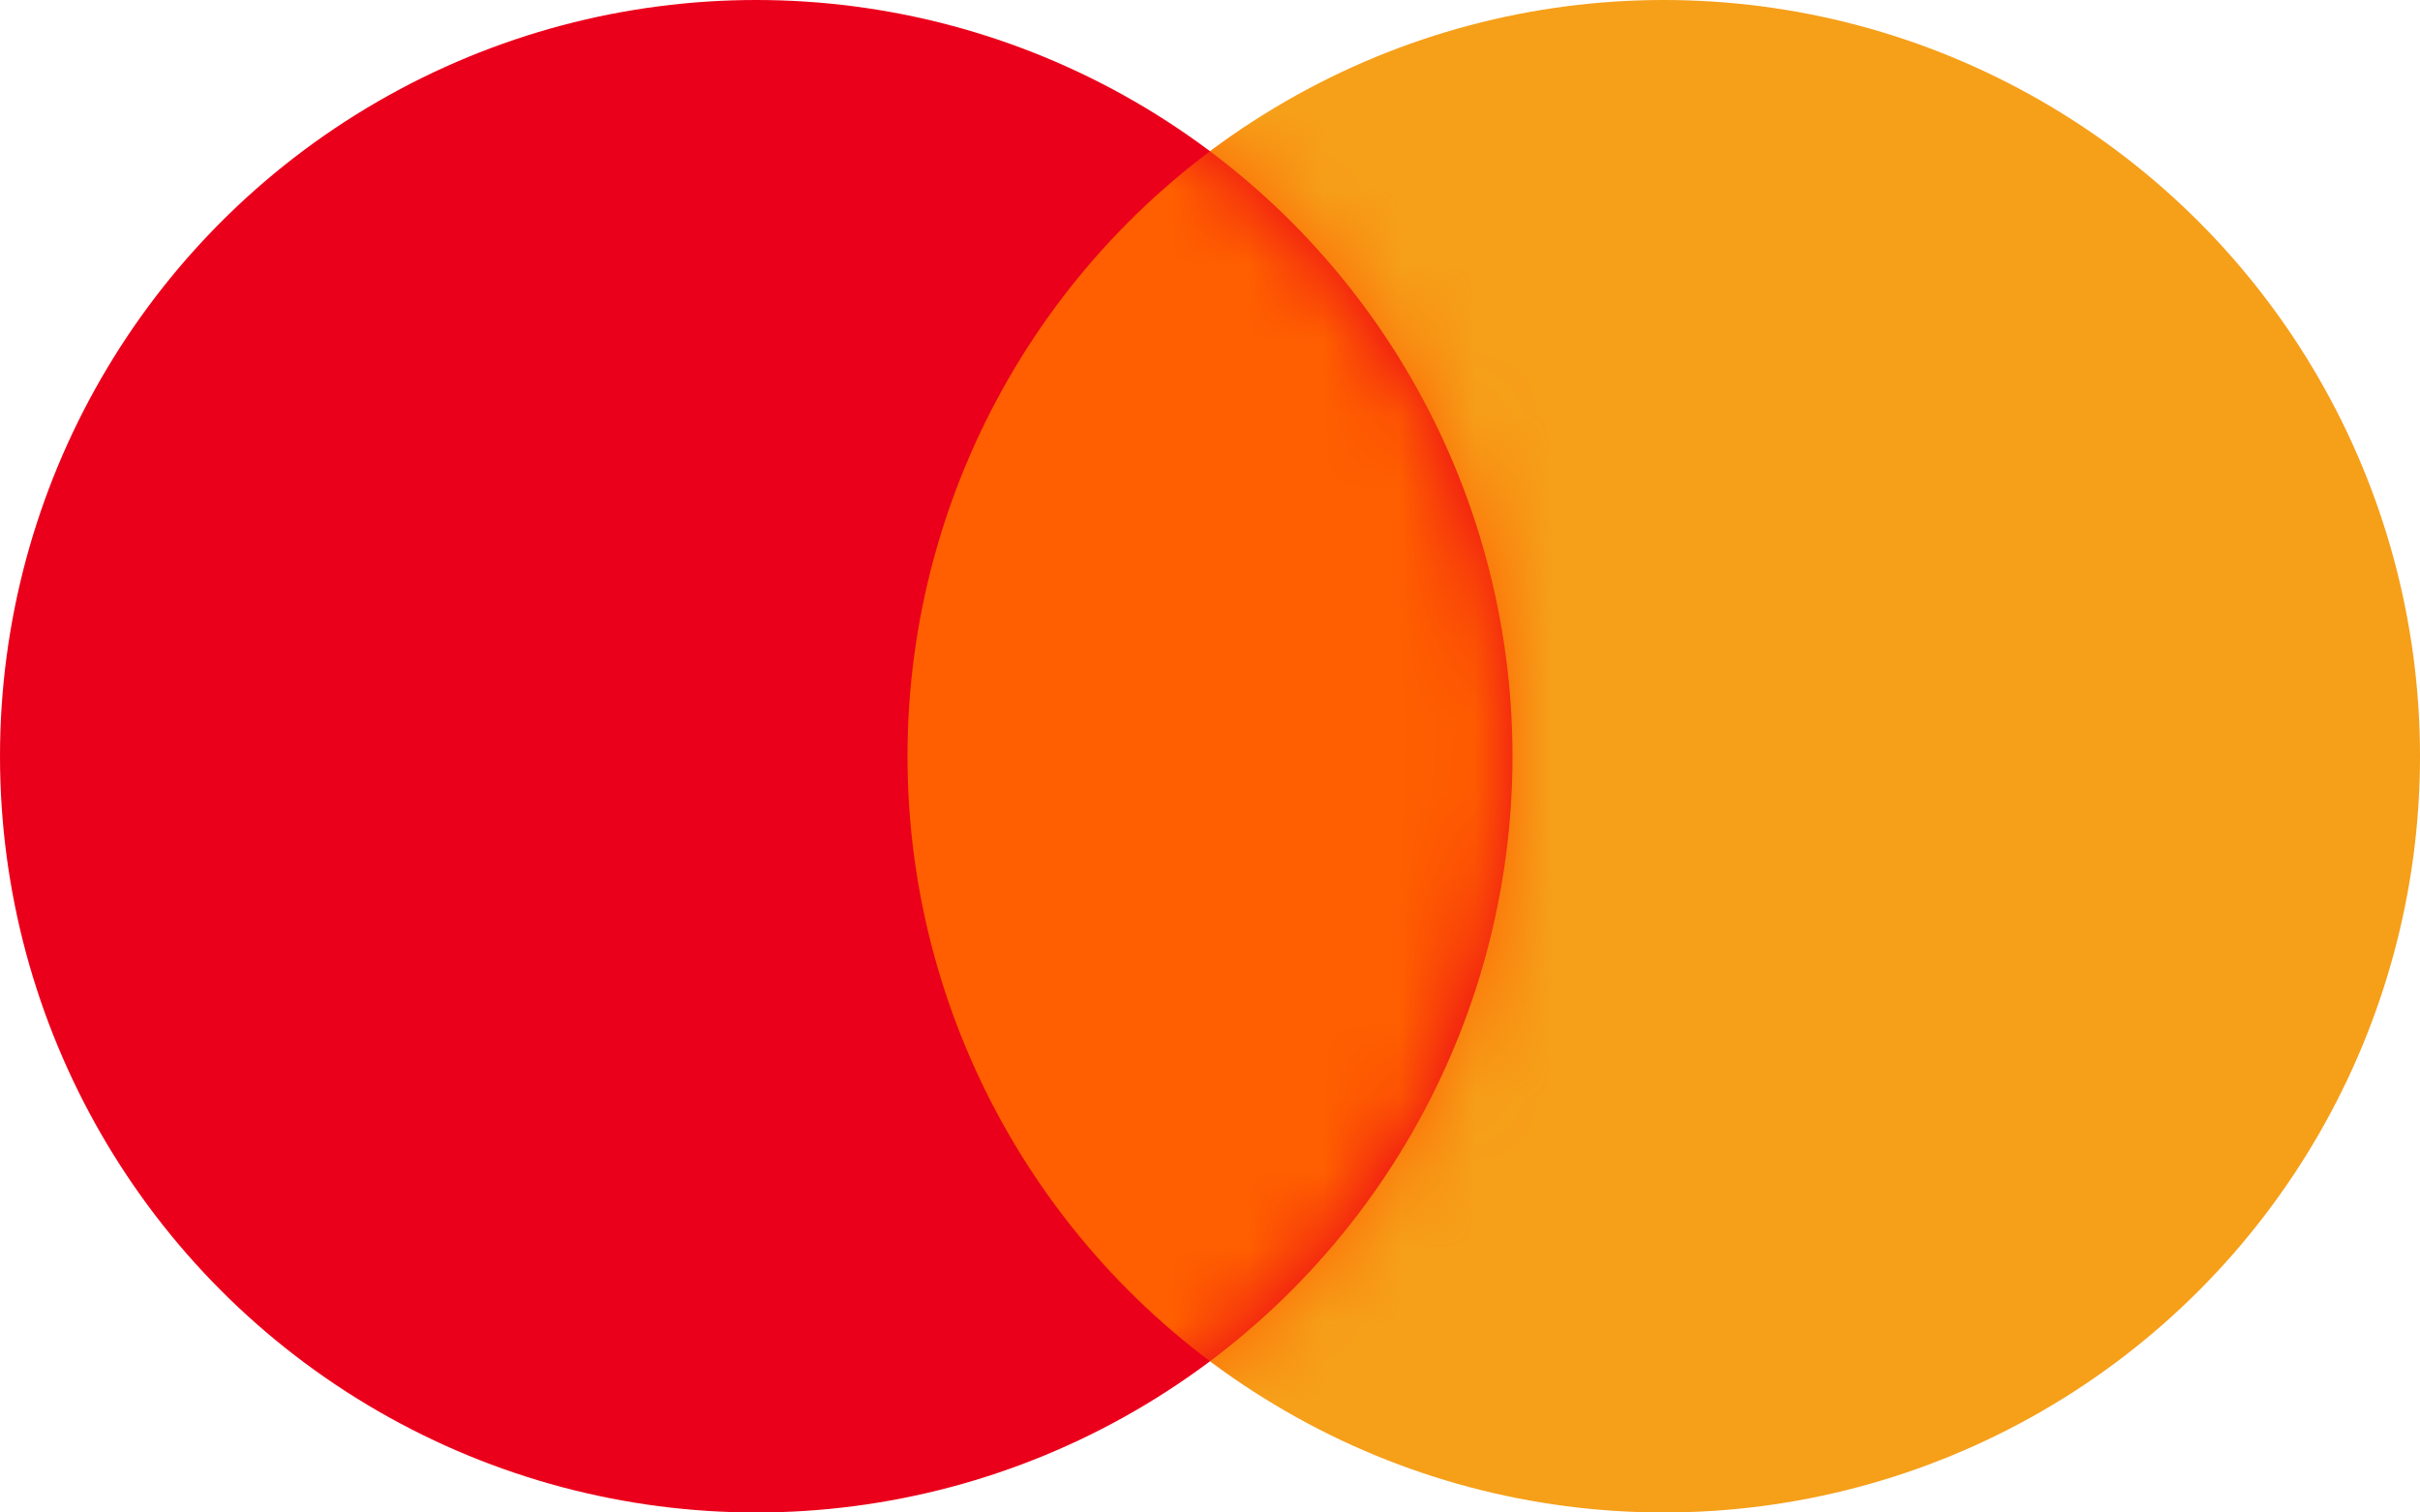
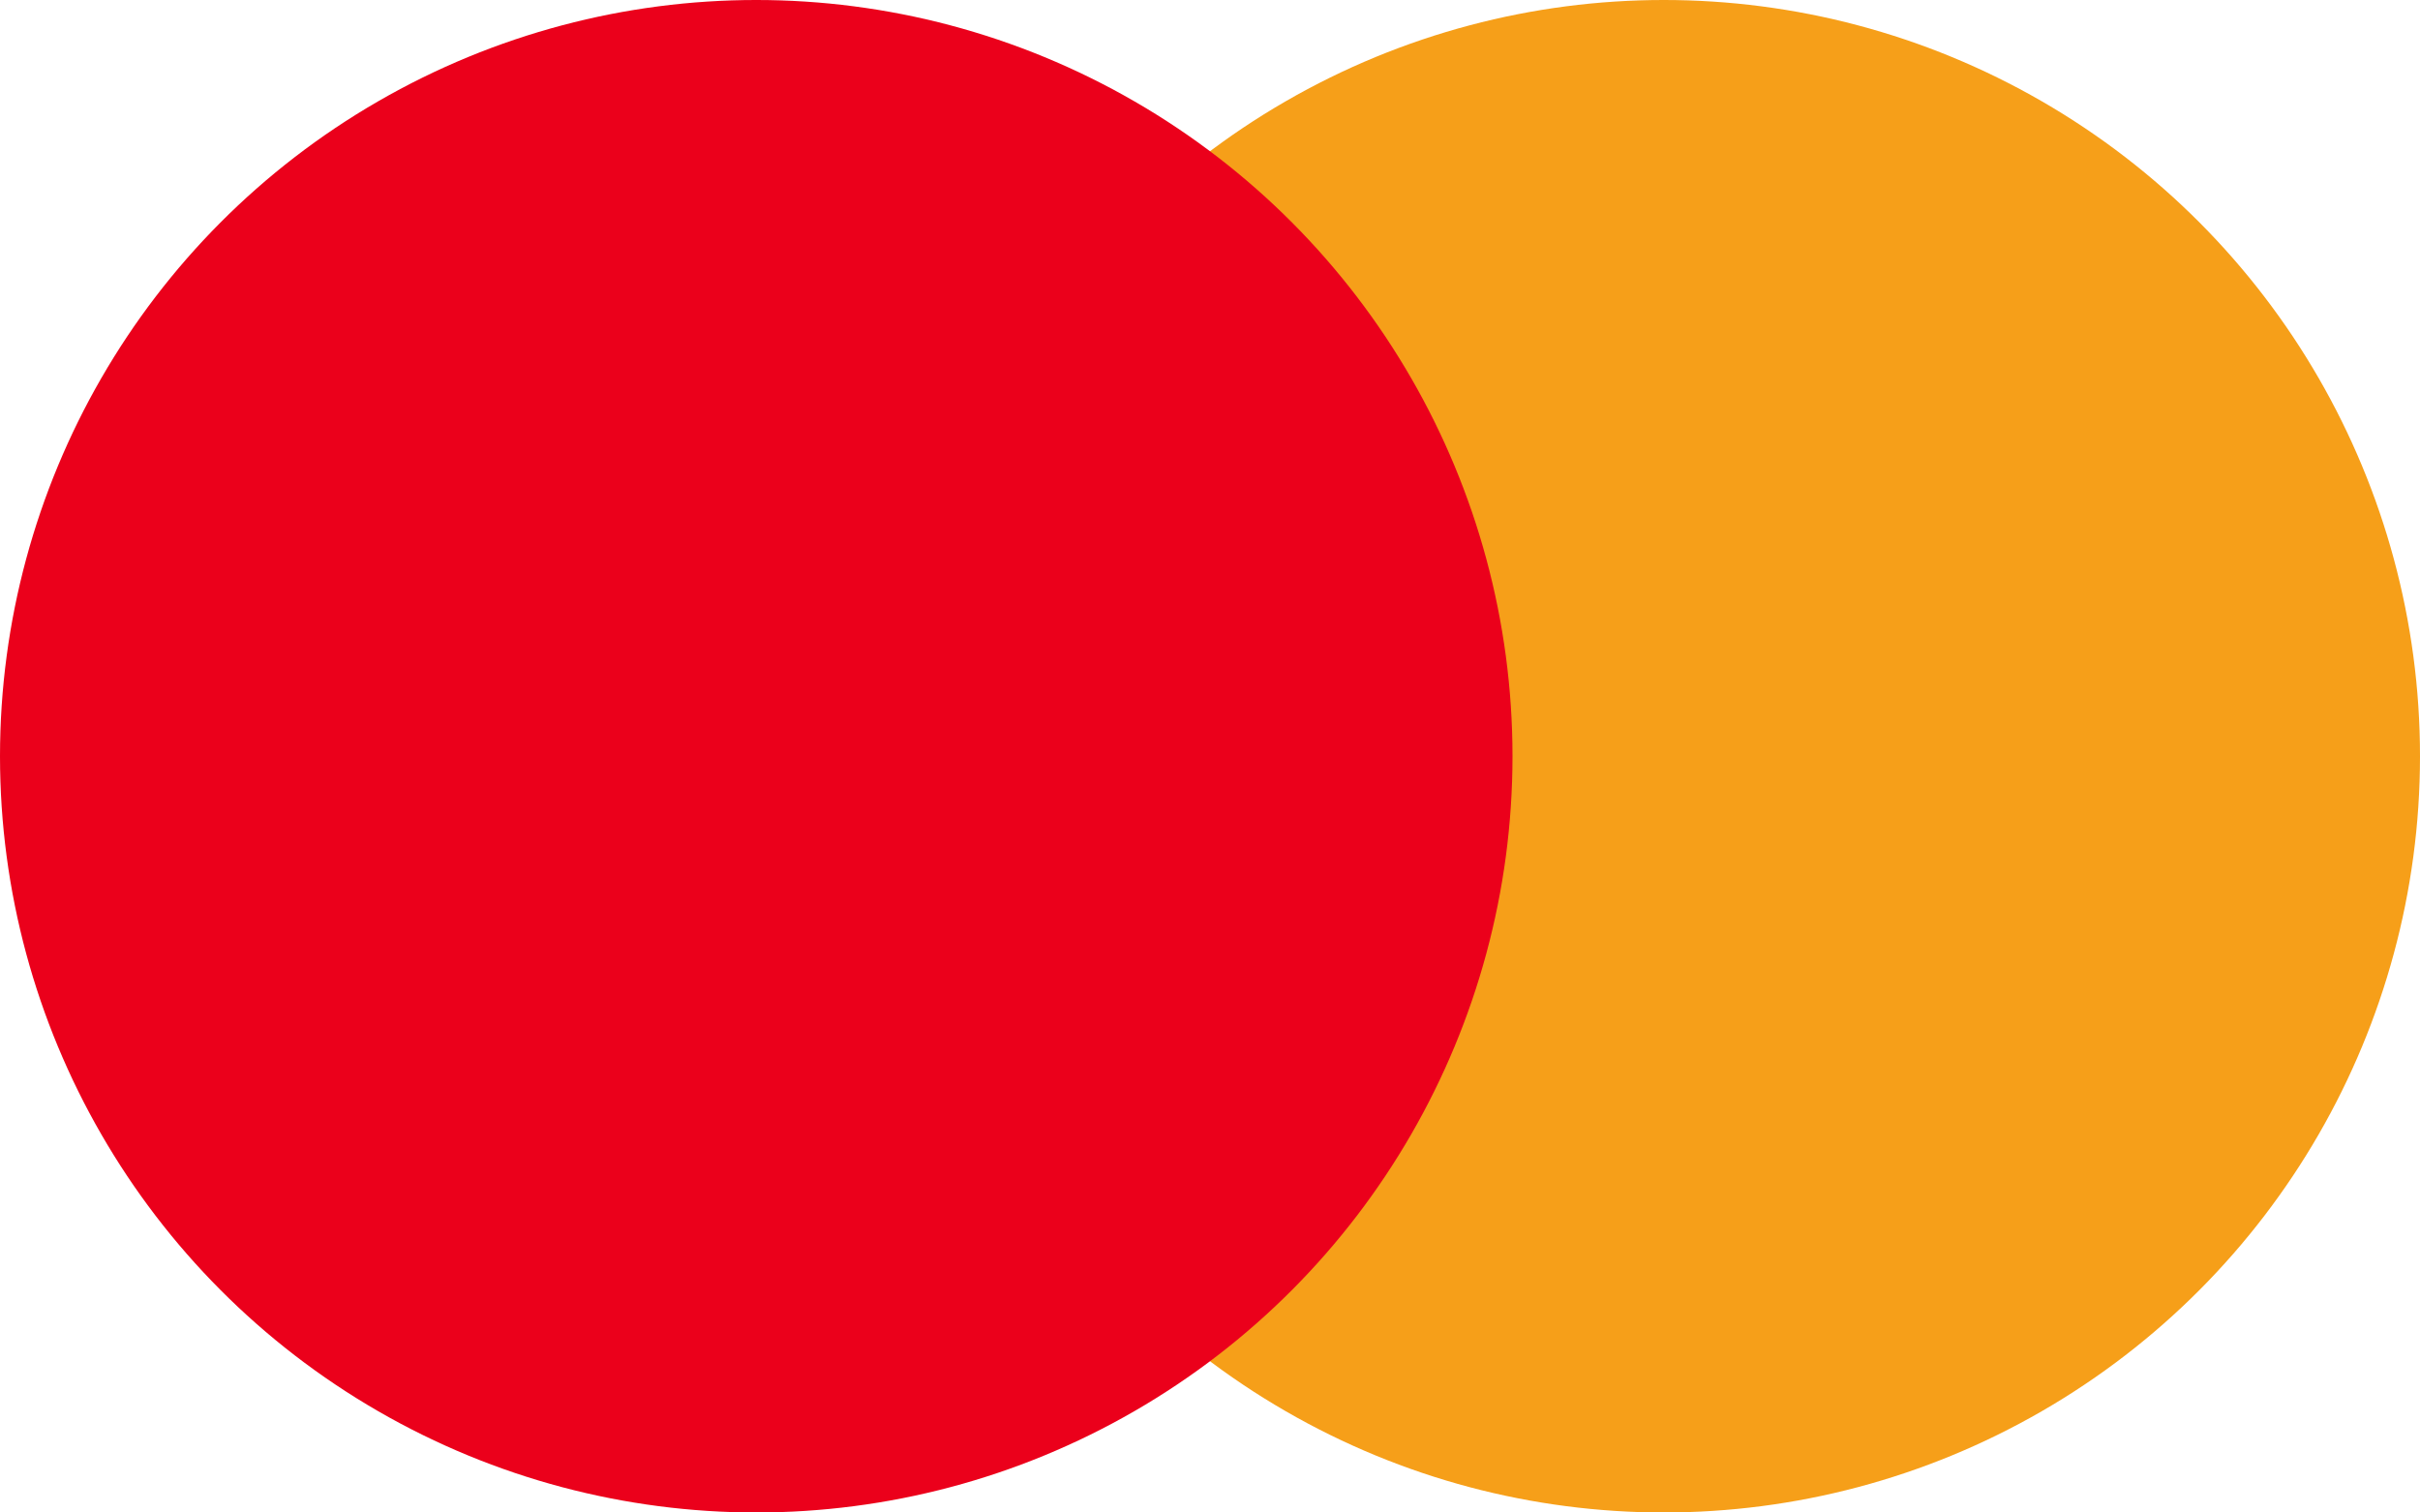
<svg xmlns="http://www.w3.org/2000/svg" xmlns:xlink="http://www.w3.org/1999/xlink" width="32" height="20" viewBox="0 0 32 20">
  <defs>
    <circle id="bv48zx2mqa" cx="10" cy="10" r="10" />
  </defs>
  <g fill="none" fill-rule="evenodd">
    <g>
      <g transform="translate(-401 -532) translate(401 532)">
        <circle cx="22" cy="10" r="10" fill="#F69F19" />
        <g>
          <mask id="6f283dsi7b" fill="#fff">
            <use xlink:href="#bv48zx2mqa" />
          </mask>
          <use fill="#EB001B" xlink:href="#bv48zx2mqa" />
-           <circle cx="22" cy="10" r="10" fill="#FF5F00" mask="url(#6f283dsi7b)" />
        </g>
      </g>
    </g>
  </g>
</svg>